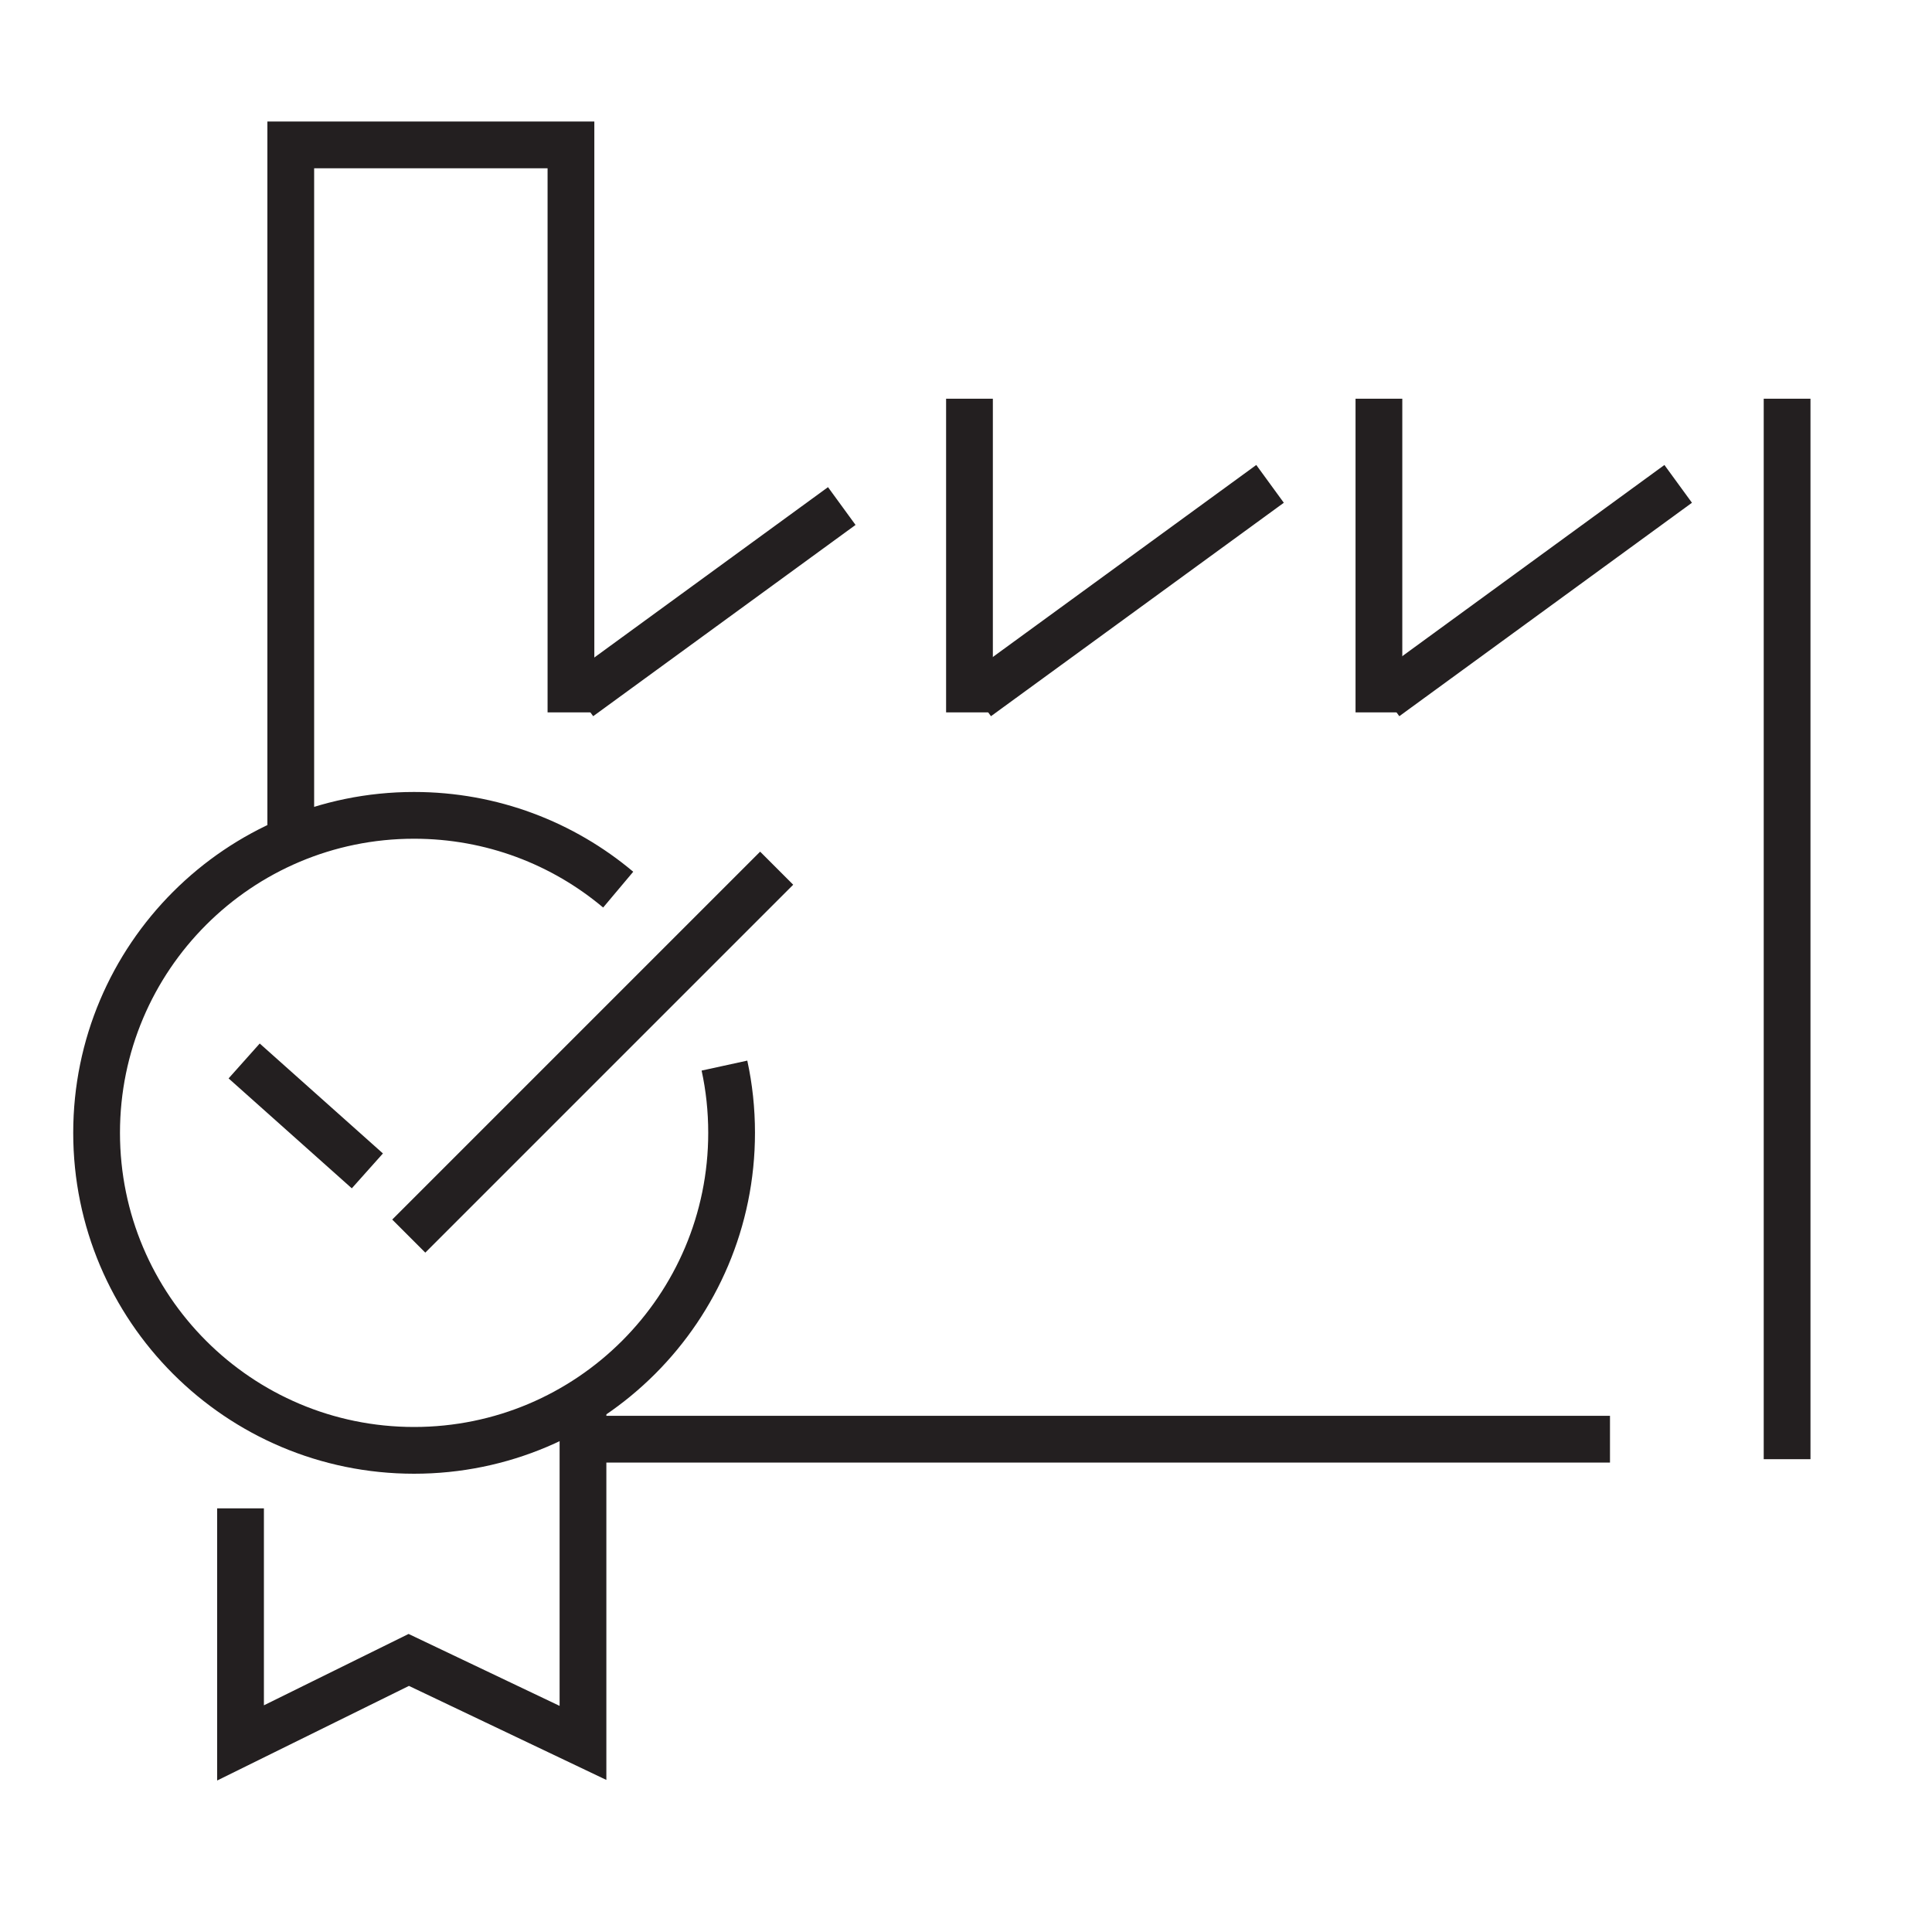
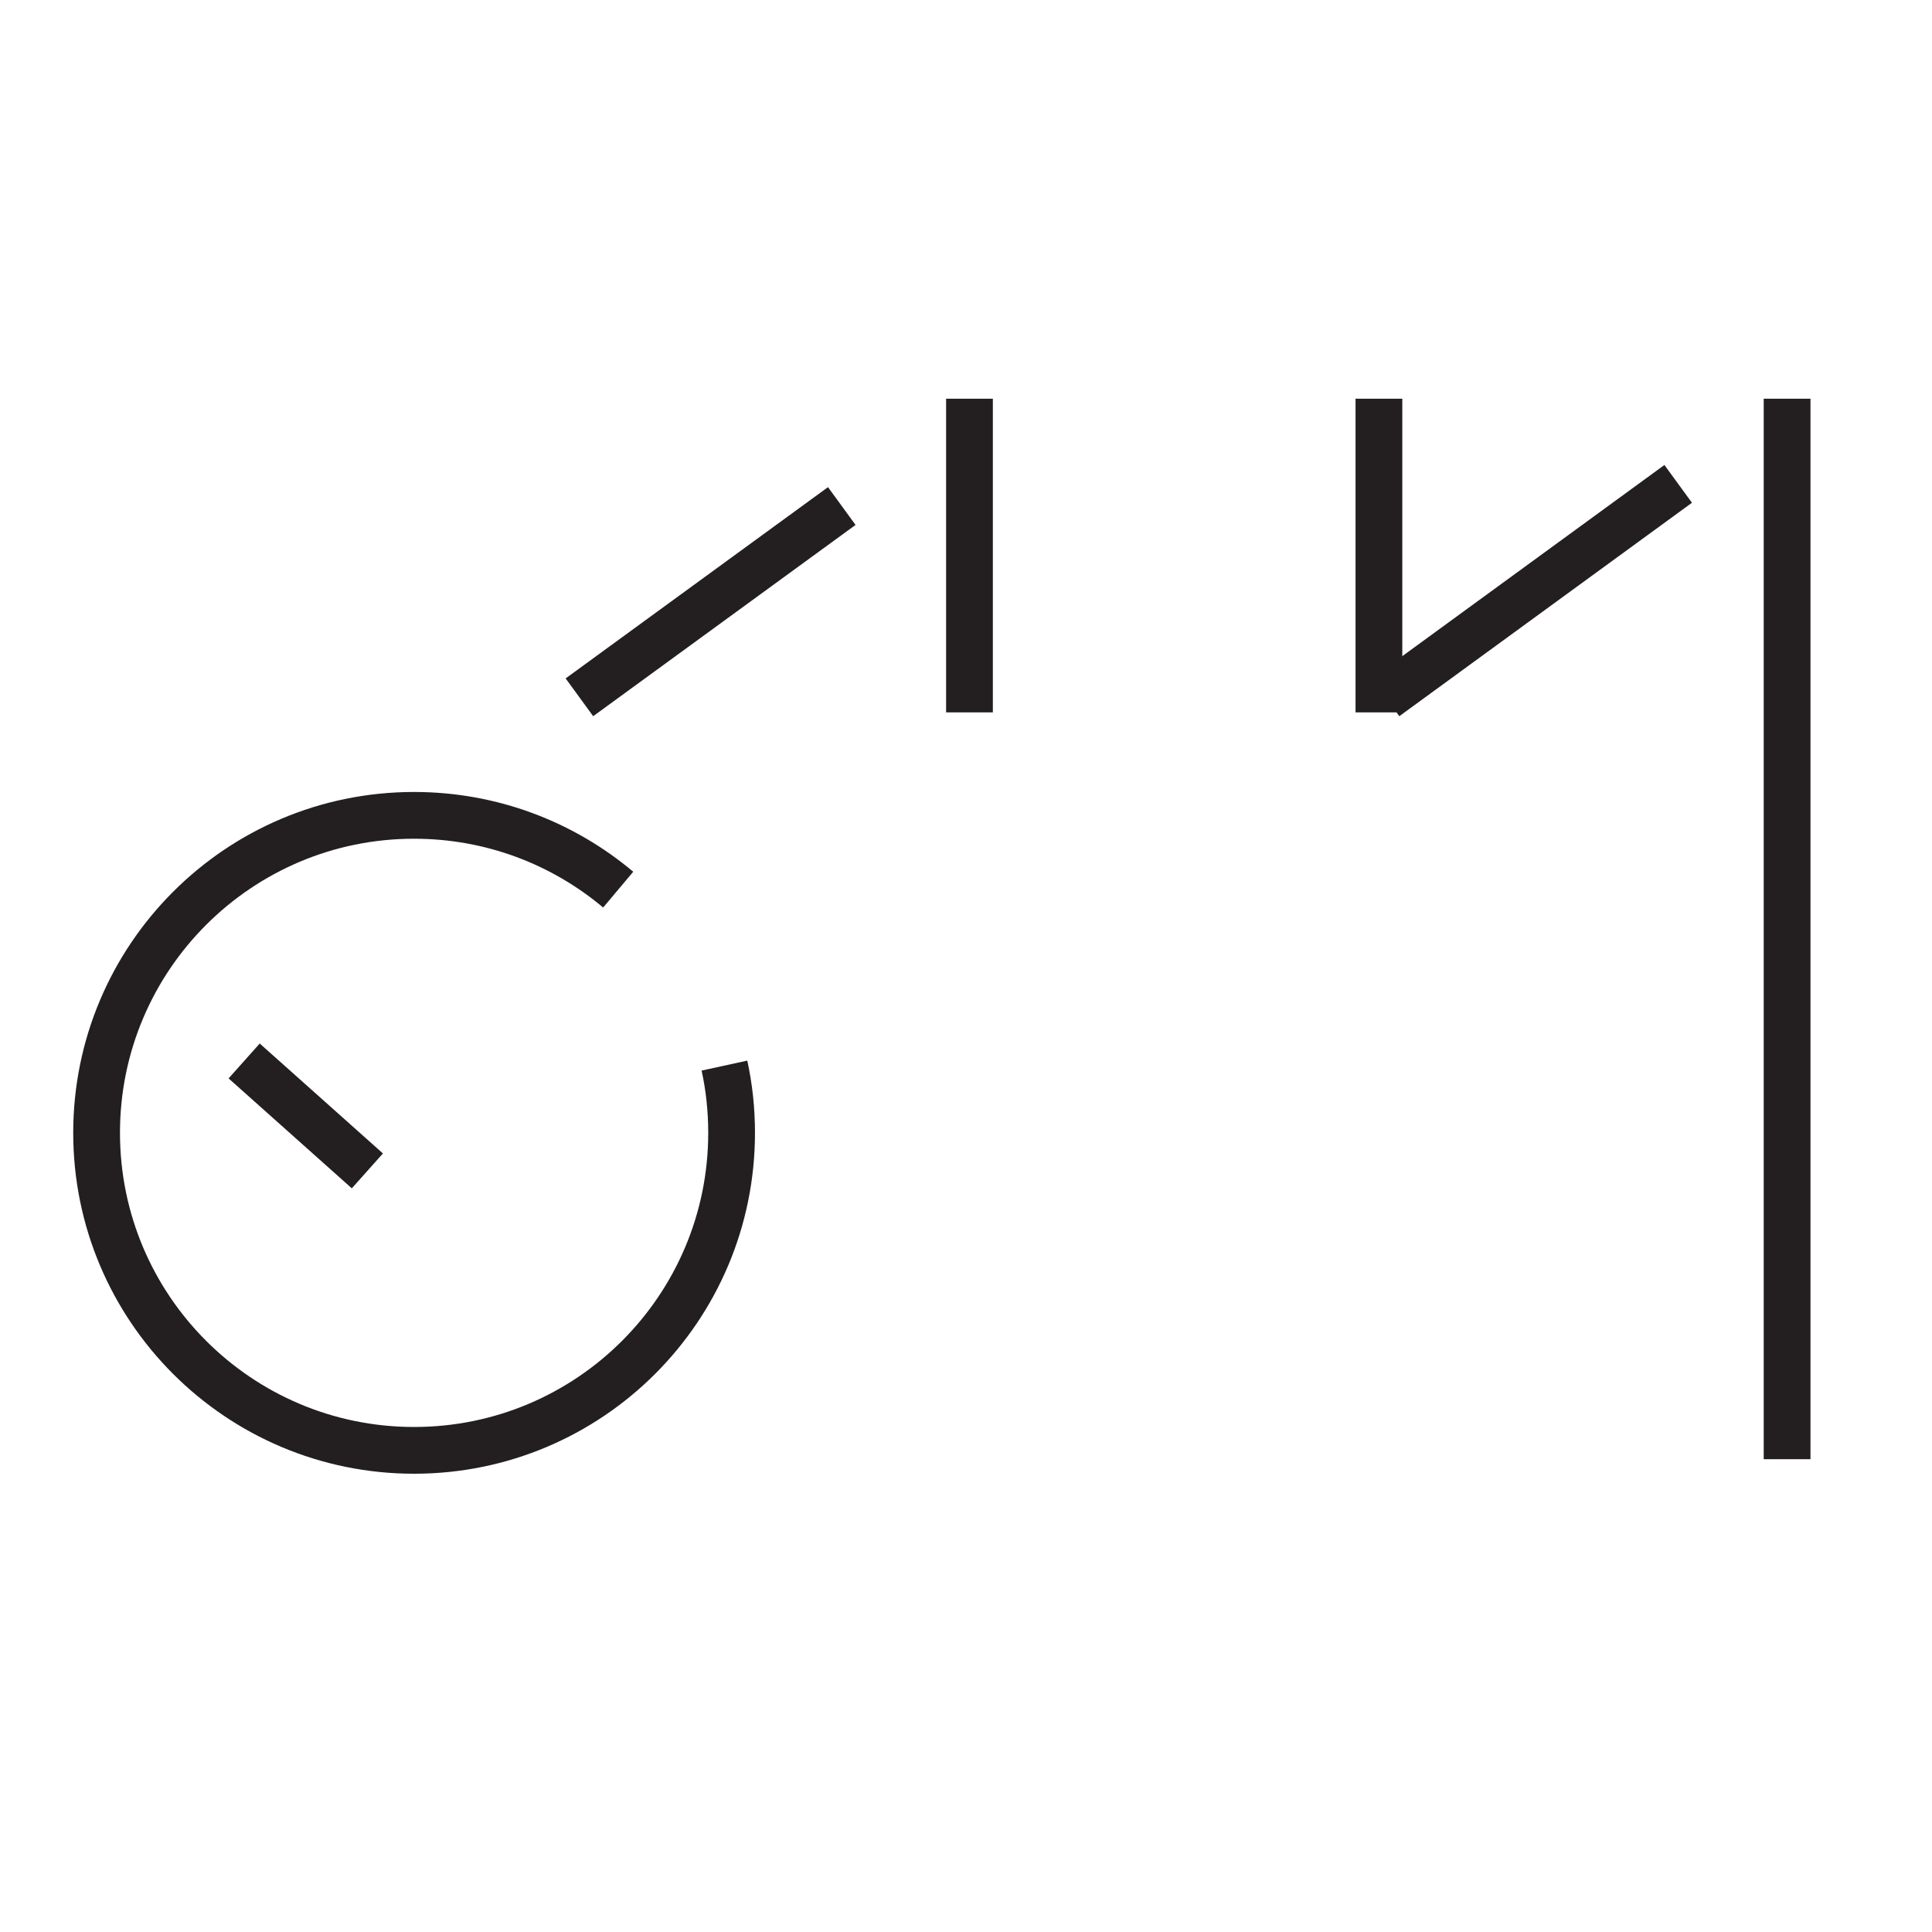
<svg xmlns="http://www.w3.org/2000/svg" width="40" height="40" viewBox="0 0 40 40" fill="none">
-   <path d="M6.02 17.474V3H11.821V14.749" stroke="#231F20" stroke-width="0.968" stroke-miterlimit="10" />
-   <path d="M33.333 29.797H11.996" stroke="#231F20" stroke-width="0.968" stroke-miterlimit="10" />
  <path d="M20.072 8.255V14.749" stroke="#231F20" stroke-width="0.968" stroke-miterlimit="10" />
  <path d="M11.996 14.437L17.428 10.477" stroke="#231F20" stroke-width="0.968" stroke-miterlimit="10" />
  <path d="M28.549 8.255V14.749" stroke="#231F20" stroke-width="0.968" stroke-miterlimit="10" />
-   <path d="M20.232 14.437L26.295 10.018" stroke="#231F20" stroke-width="0.968" stroke-miterlimit="10" />
  <path d="M37 8.255V30.211" stroke="#231F20" stroke-width="0.968" stroke-miterlimit="10" />
  <path d="M28.686 14.437L34.745 10.018" stroke="#231F20" stroke-width="0.968" stroke-miterlimit="10" />
-   <path d="M12.07 28.924V36.085L8.463 34.367L4.98 36.085V31.229" stroke="#231F20" stroke-width="0.968" stroke-miterlimit="10" />
  <path d="M14.999 22.062C15.097 22.511 15.147 22.977 15.147 23.454C15.147 27.085 12.204 30.028 8.573 30.028C4.943 30.028 2 27.085 2 23.454C2 19.824 4.943 16.881 8.573 16.881C10.183 16.881 11.657 17.459 12.799 18.419" stroke="#231F20" stroke-width="0.968" stroke-miterlimit="10" />
-   <path d="M16.08 17.975L8.463 25.592" stroke="#231F20" stroke-width="0.968" stroke-miterlimit="10" />
  <path d="M5.055 21.966L7.606 24.242" stroke="#231F20" stroke-width="0.968" stroke-miterlimit="10" />
</svg>